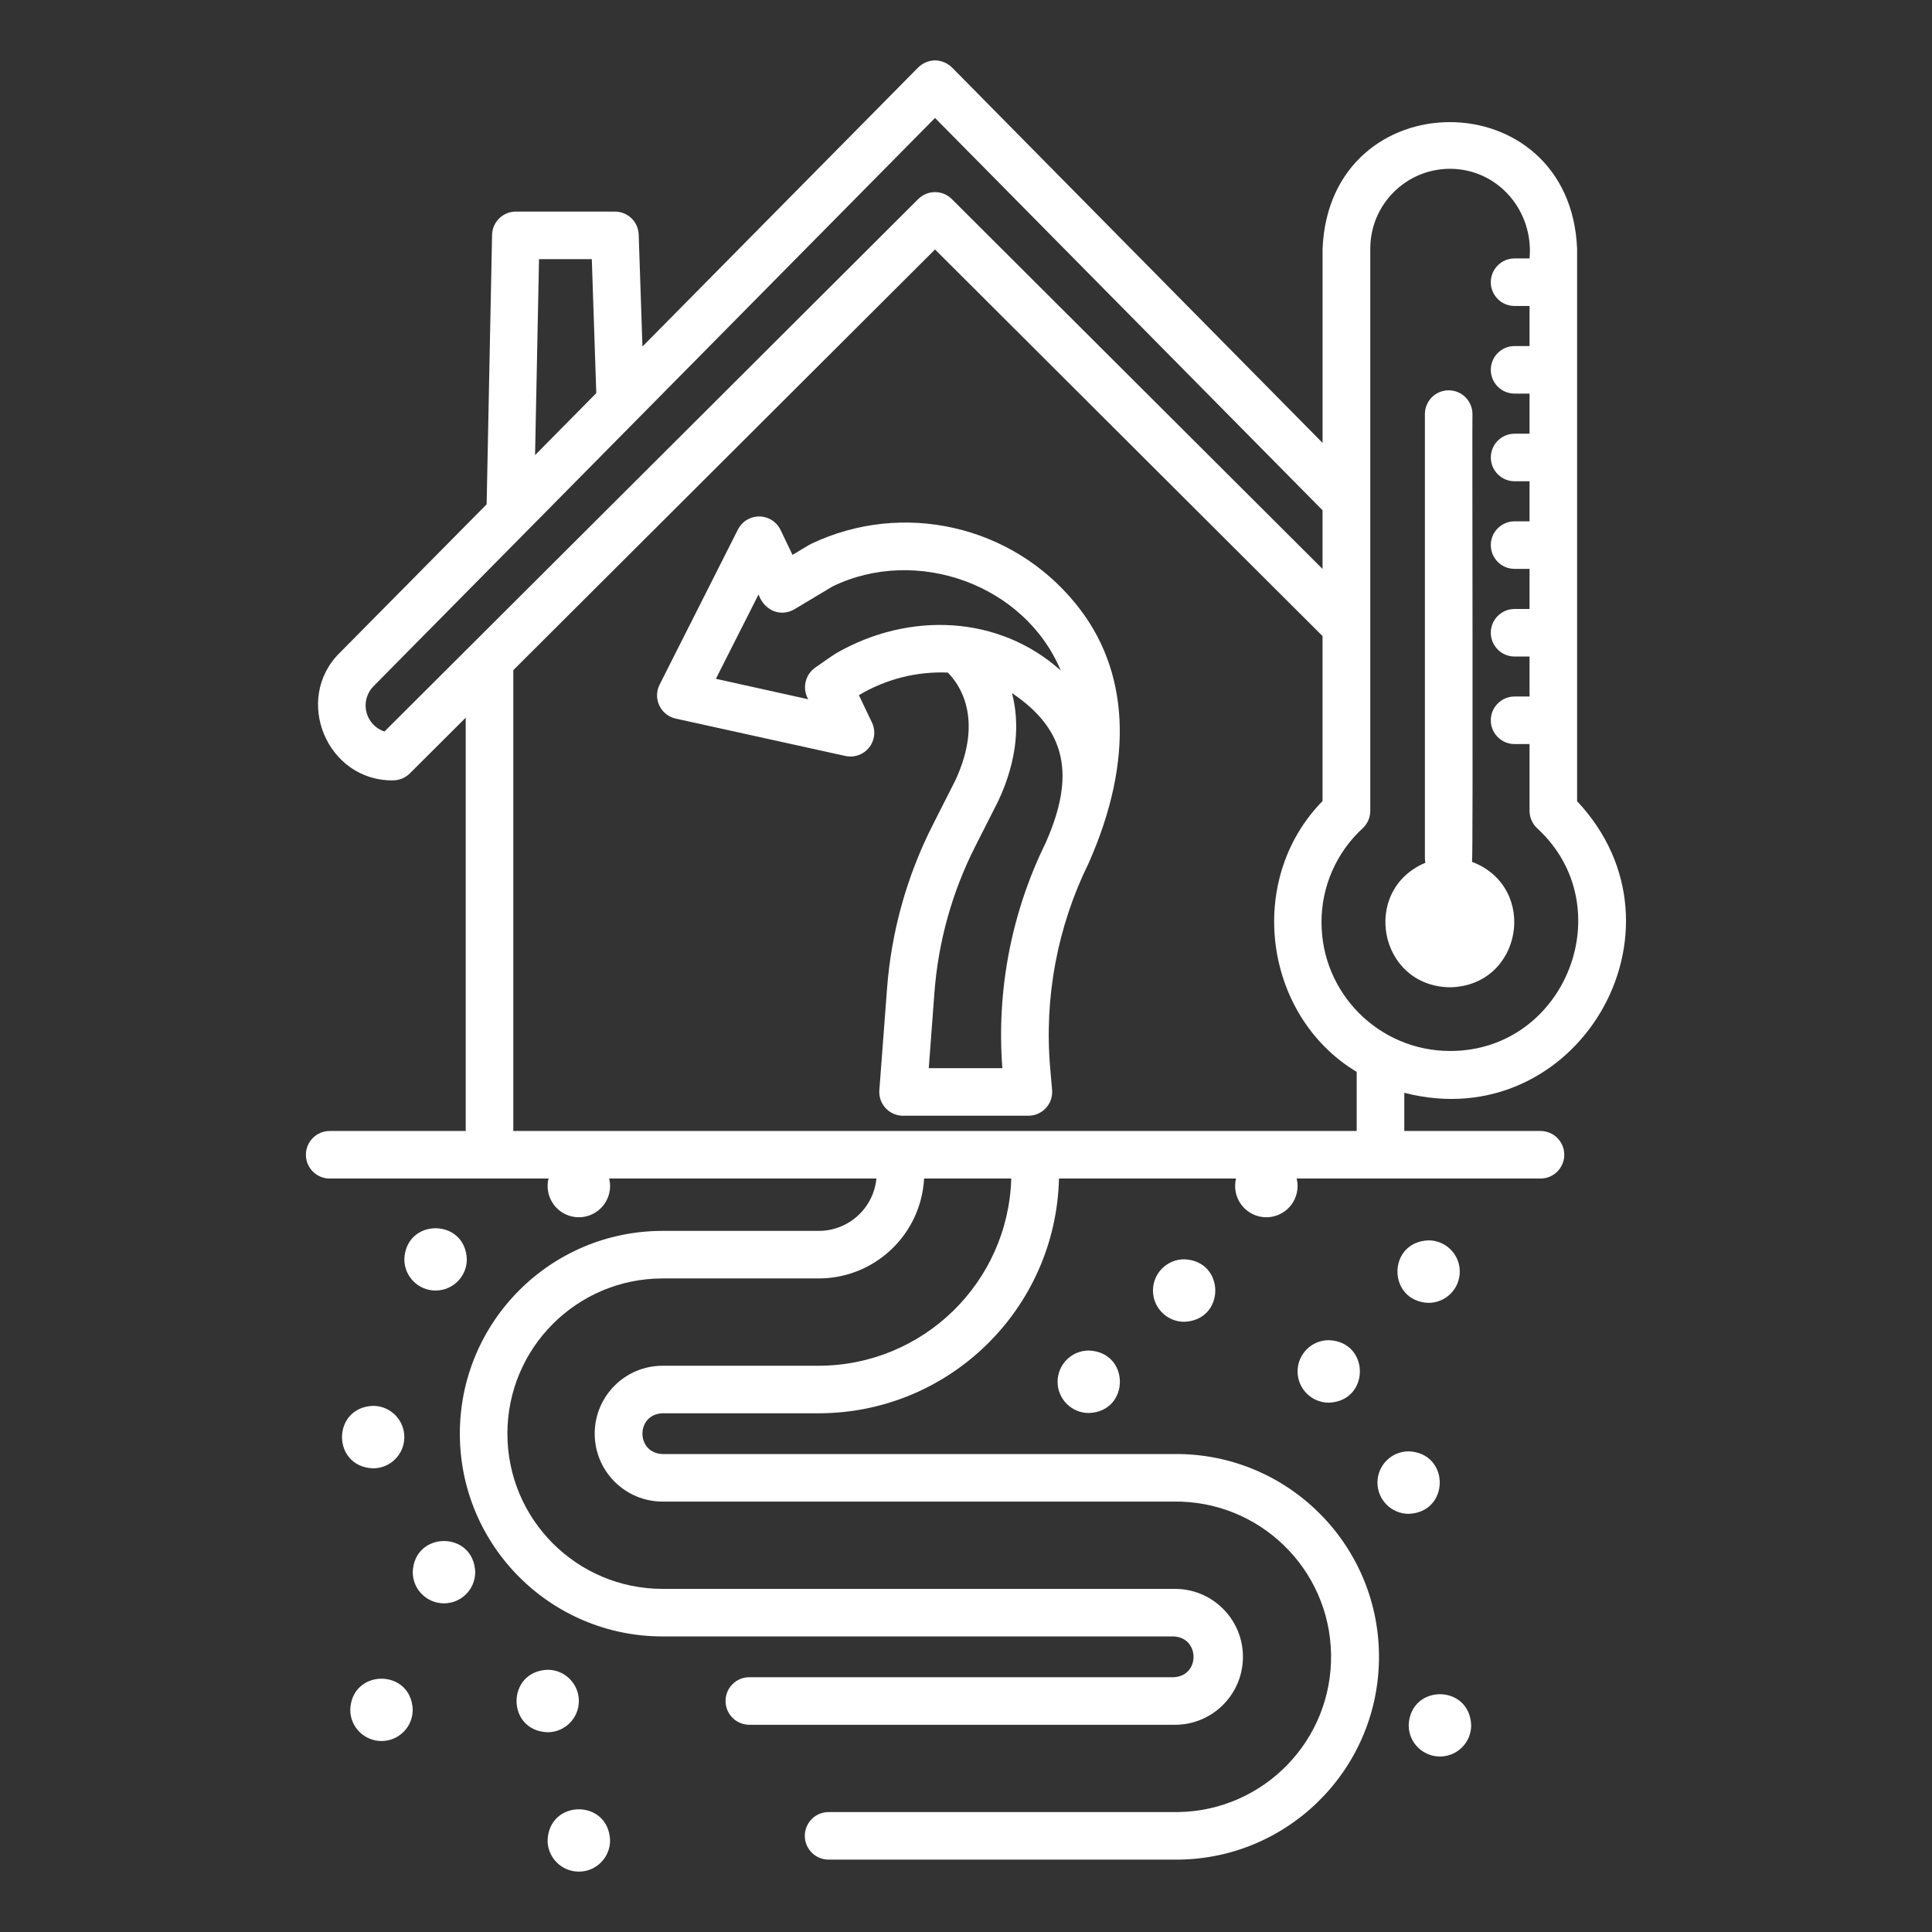
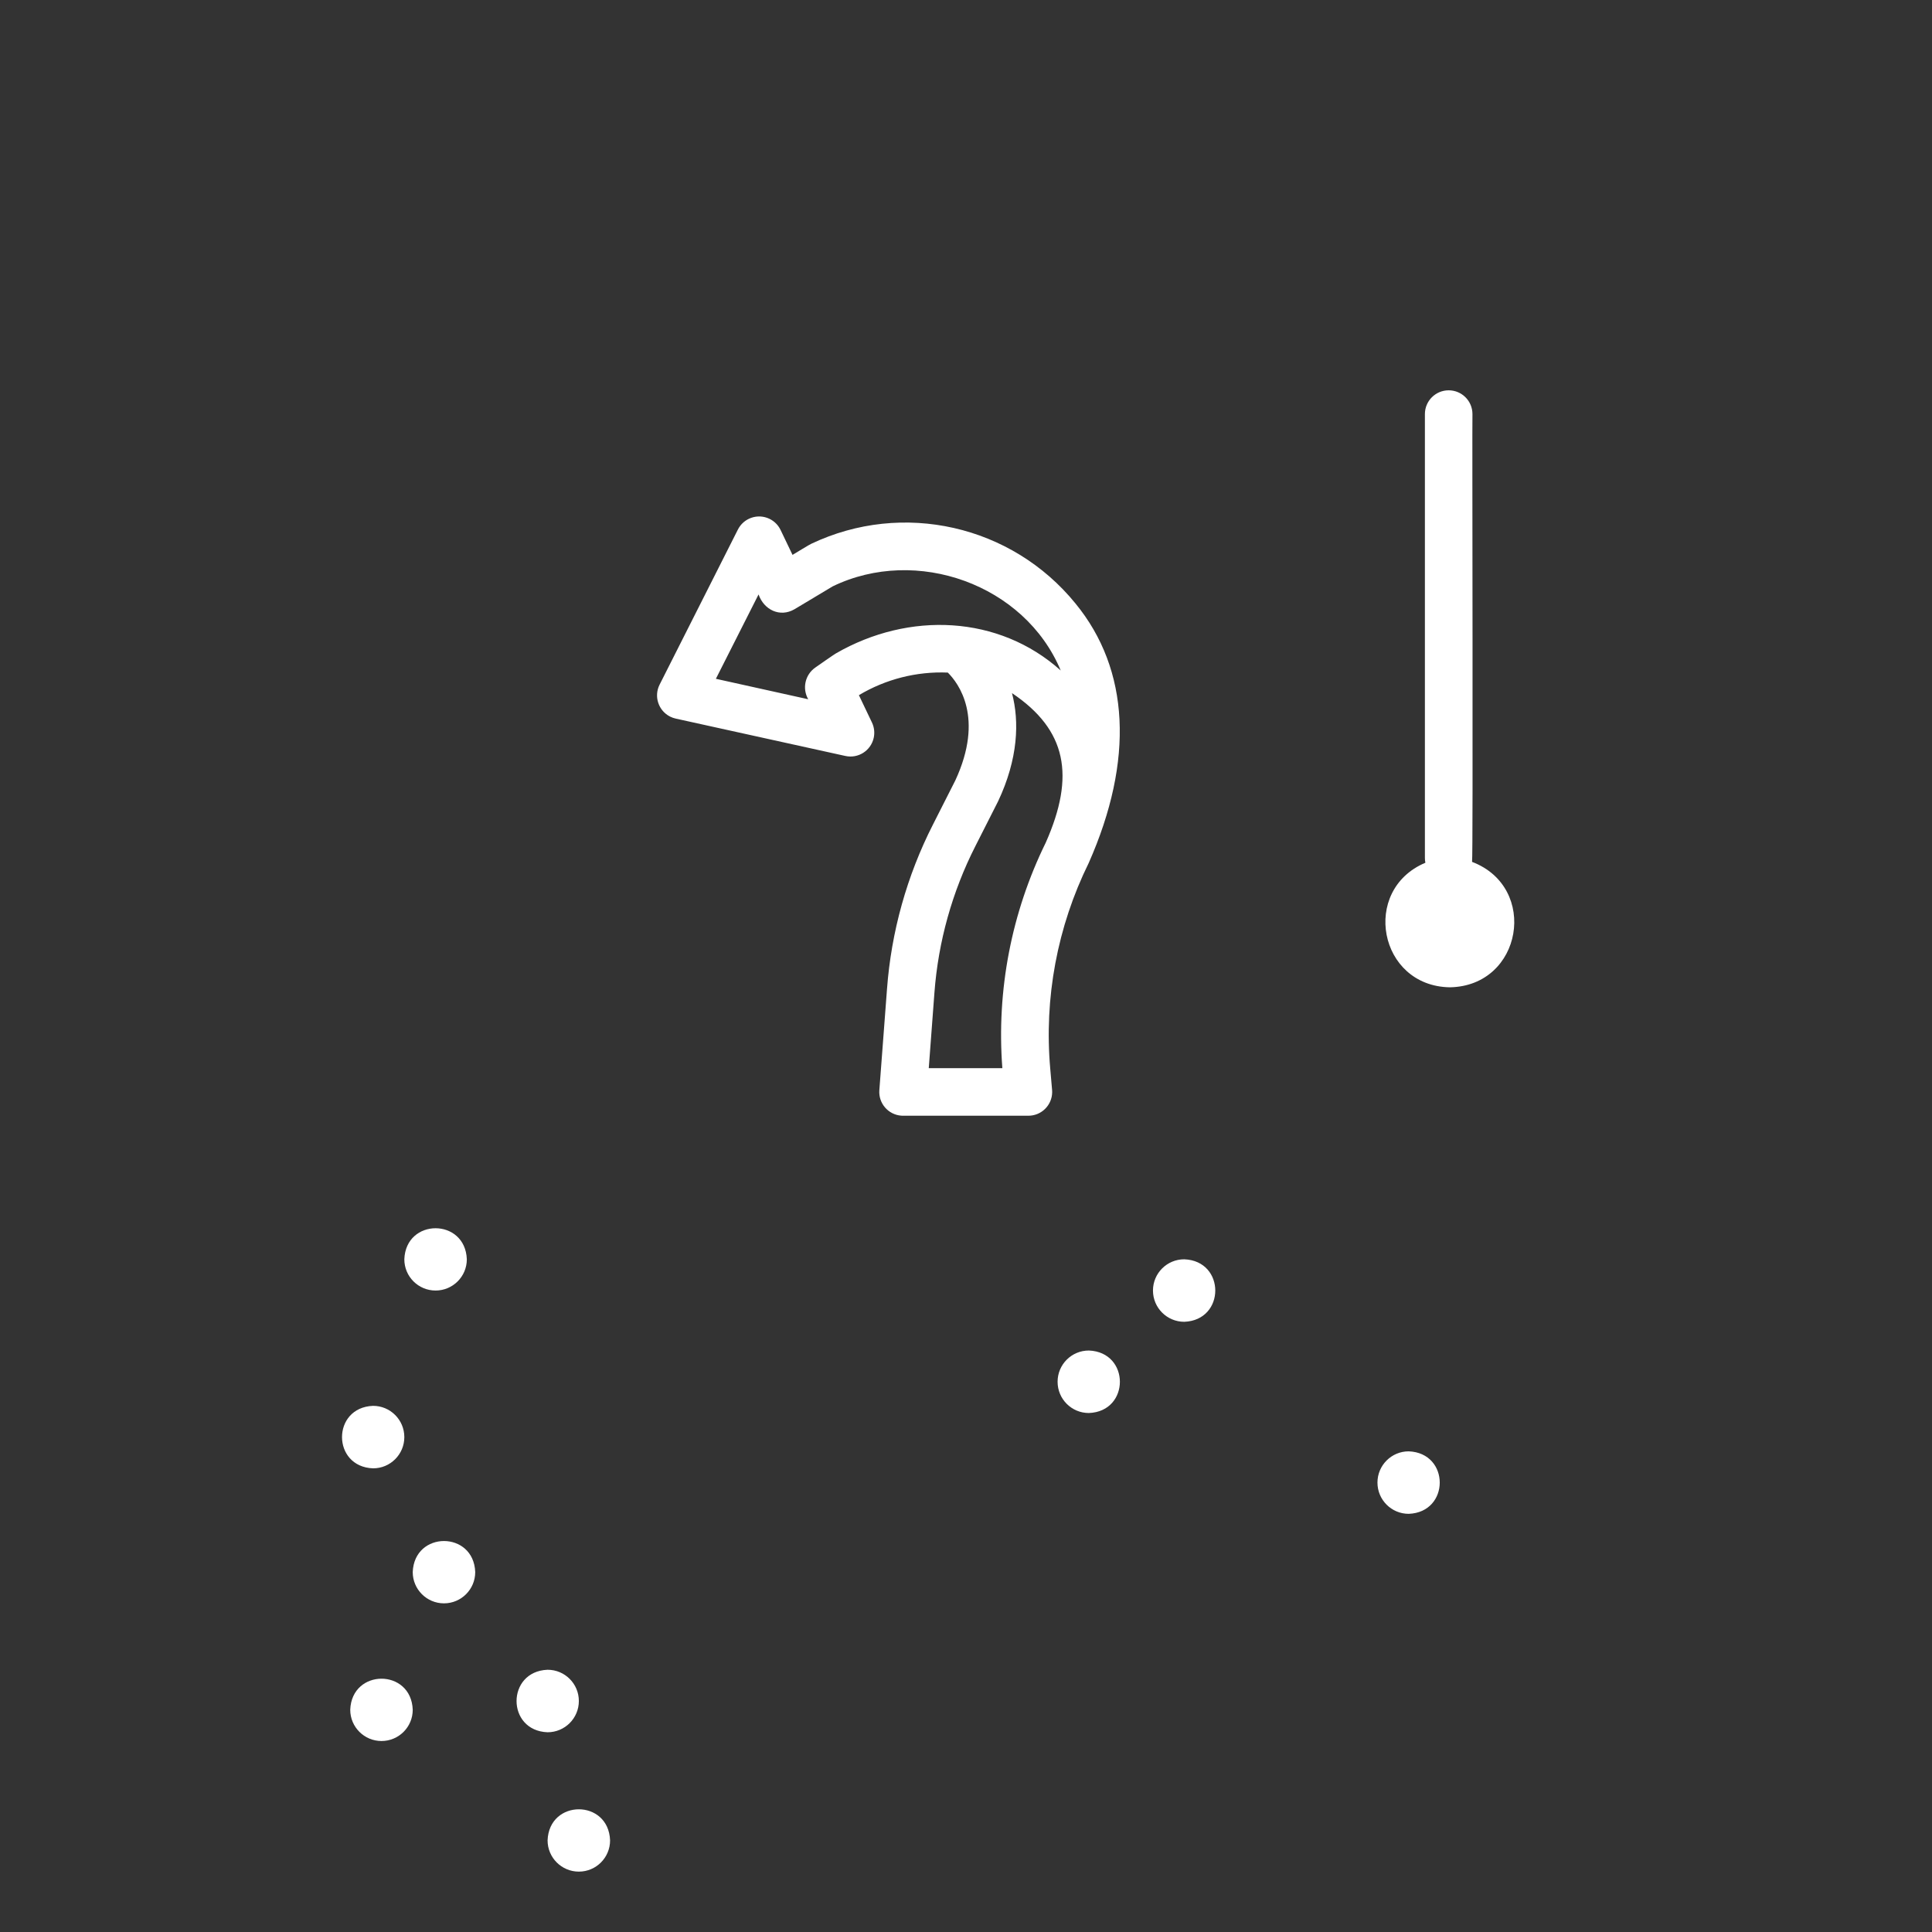
<svg xmlns="http://www.w3.org/2000/svg" width="480" height="480" viewBox="0 0 480 480" fill="none">
  <rect x="0" y="0" width="480" height="480" fill="#333333" stroke="none" />
-   <path d="M81.906 292.805H136.282C135.254 296.965 137.793 301.17 141.953 302.198C146.112 303.226 150.317 300.687 151.345 296.527C151.647 295.305 151.647 294.027 151.345 292.805H217.742C217.023 300.176 210.833 305.8 203.427 305.811H164.627C136.804 305.811 114.248 328.367 114.248 356.19C114.248 384.012 136.804 406.568 164.627 406.568H291.513C298.149 406.745 298.257 416.482 291.513 416.699H186.168C182.905 416.699 180.261 419.343 180.261 422.606C180.261 425.869 182.905 428.513 186.168 428.513H291.513C300.836 428.739 308.575 421.364 308.8 412.041C309.026 402.719 301.651 394.979 292.328 394.754C292.056 394.747 291.785 394.747 291.513 394.754H164.627C143.328 394.754 126.062 377.488 126.062 356.19C126.062 334.891 143.328 317.625 164.627 317.625H203.427C217.351 317.604 228.834 306.709 229.586 292.805H251.246C250.475 318.687 229.291 339.278 203.397 339.315H164.627C155.307 339.315 147.752 346.87 147.752 356.19C147.752 365.509 155.307 373.064 164.627 373.064H291.513C312.814 372.724 330.358 389.717 330.698 411.017C331.039 432.318 314.046 449.862 292.746 450.203C292.335 450.209 291.925 450.209 291.514 450.203H205.86C202.597 450.203 199.953 452.847 199.953 456.11C199.953 459.372 202.597 462.017 205.86 462.017H291.514C319.34 462.406 342.212 440.163 342.601 412.337C342.99 384.512 320.748 361.639 292.922 361.25C292.452 361.243 291.983 361.243 291.514 361.25H164.628C157.982 361.073 157.903 351.346 164.628 351.129H203.428C235.841 351.08 262.311 325.209 263.1 292.805H307.089C306.061 296.965 308.601 301.17 312.76 302.198C316.92 303.226 321.125 300.687 322.153 296.527C322.455 295.305 322.455 294.027 322.153 292.805H382.731C385.994 292.805 388.638 290.161 388.638 286.898C388.638 283.635 385.994 280.991 382.731 280.991H348.892V271.5C391.572 282.556 421.994 231.134 391.828 199.058V61.795C390.095 19.854 330.324 19.854 328.591 61.795V110.037L236.459 16.703C235.336 15.637 233.853 15.029 232.304 15C230.755 15.028 229.273 15.644 228.159 16.723C228.159 16.723 159.646 86.073 159.616 86.093L158.681 58.27C158.57 55.089 155.957 52.568 152.774 52.57H128.16C124.947 52.569 122.323 55.136 122.253 58.349L120.904 125.297L84.477 162.119C72.731 173.608 81.208 194.077 97.64 193.88C99.204 193.881 100.706 193.261 101.814 192.157L115.706 178.304V280.991H81.907C78.644 280.991 76 283.635 76 286.898C76 290.161 78.644 292.805 81.906 292.805V292.805ZM360.215 41.937C372.216 41.937 381.077 52.432 380.014 64.207H376.292C373.029 64.207 370.385 66.851 370.385 70.114C370.385 73.377 373.029 76.021 376.292 76.021H380.014V85.975H376.292C373.029 85.975 370.385 88.619 370.385 91.882C370.385 95.145 373.029 97.789 376.292 97.789H380.014V107.753H376.292C373.029 107.757 370.388 110.404 370.392 113.667C370.396 116.924 373.035 119.564 376.292 119.567H380.014V129.521H376.292C373.029 129.521 370.385 132.165 370.385 135.428C370.385 138.691 373.029 141.335 376.292 141.335H380.014V151.299H376.292C373.029 151.299 370.385 153.943 370.385 157.206C370.385 160.469 373.029 163.113 376.292 163.113H380.014V173.047H376.292C373.029 173.047 370.385 175.691 370.385 178.954C370.385 182.217 373.029 184.861 376.292 184.861H380.014V201.451C380.014 203.095 380.699 204.664 381.904 205.783C403.12 225.266 389.012 261.163 360.244 261.113C342.623 261.086 328.347 246.806 328.326 229.185C328.291 220.293 332.005 211.797 338.555 205.783C339.76 204.664 340.445 203.095 340.445 201.451C340.445 172.092 340.445 92.099 340.445 61.716C340.472 50.807 349.305 41.969 360.215 41.937V41.937ZM133.919 64.384H147.033L148.145 97.671L132.935 113.069L133.919 64.384ZM95.522 181.74C91.951 180.572 90.004 176.73 91.173 173.159C91.51 172.127 92.09 171.191 92.864 170.428L232.303 29.305L328.581 126.774V141.345L236.478 49.459C234.171 47.155 230.436 47.155 228.129 49.459L95.522 181.74ZM127.529 166.5L232.303 61.982L328.581 158.033V199.019C309.284 218.71 314.019 252.459 337.067 266.312V280.991H127.529V166.5Z" fill="white" />
  <path d="M201.576 135.093C201.438 135.093 197.156 137.712 196.9 137.86L193.946 131.697C192.552 128.747 189.03 127.487 186.081 128.882C184.892 129.444 183.925 130.386 183.333 131.559L163.878 170.093C162.405 173.004 163.569 176.558 166.479 178.033C166.923 178.257 167.391 178.424 167.876 178.531L210.023 187.815C213.208 188.522 216.363 186.512 217.07 183.327C217.354 182.045 217.203 180.703 216.639 179.515L213.39 172.712C220.052 168.731 227.73 166.78 235.483 167.1C238.151 169.759 244.571 178.304 237.354 193.88L231.791 204.857C225.309 217.594 221.427 231.493 220.371 245.745L218.471 270.85C218.225 274.103 220.665 276.94 223.918 277.184C224.071 277.196 224.224 277.201 224.378 277.201H255.479C258.742 277.212 261.396 274.578 261.409 271.316C261.41 271.138 261.402 270.96 261.386 270.781L260.934 265.573C259.371 247.961 262.678 230.258 270.493 214.397C281.776 188.908 280.683 166.382 267.205 149.94C251.366 130.457 224.26 124.325 201.576 135.093V135.093ZM207.68 162.335C207.592 162.335 202.758 165.702 202.561 165.85C200.021 167.622 199.257 171.04 200.798 173.726L177.859 168.646L188.462 147.685C189.781 151.496 193.749 153.465 197.382 151.368L206.883 145.677C227.656 135.615 254.583 145.155 263.533 166.579C248.194 152.825 225.855 151.85 207.68 162.335V162.335ZM249.031 265.386H230.748L232.156 246.631C233.106 233.934 236.566 221.553 242.336 210.203L247.948 199.137C252.978 188.514 253.284 179.259 251.423 172.2C265.029 181.337 267.175 192.728 259.821 209.337C251.281 226.721 247.556 246.075 249.031 265.386V265.386Z" fill="white" />
  <path d="M286.453 320.628C286.453 324.919 289.93 328.396 294.22 328.396C304.509 328.012 304.499 313.244 294.22 312.87C289.936 312.864 286.458 316.334 286.453 320.618V320.628Z" fill="white" />
  <path d="M342.226 368.349C342.226 372.633 345.7 376.107 349.984 376.107C360.273 375.723 360.273 360.965 349.984 360.581C345.7 360.581 342.226 364.054 342.226 368.339V368.349Z" fill="white" />
-   <path d="M357.753 436.399C362.038 436.399 365.511 432.926 365.511 428.641C365.137 418.353 350.369 418.353 349.985 428.641C349.985 432.926 353.459 436.399 357.744 436.399H357.753Z" fill="white" />
-   <path d="M322.379 340.723C322.379 345.013 325.856 348.491 330.147 348.491C340.435 348.107 340.425 333.339 330.147 332.964C325.862 332.959 322.385 336.428 322.379 340.713V340.723Z" fill="white" />
  <path d="M94.784 432.55C99.069 432.55 102.542 429.076 102.542 424.792C102.542 424.789 102.542 424.785 102.542 424.782C102.168 414.493 87.4 414.503 87.016 424.782C87.016 429.071 90.494 432.55 94.784 432.55Z" fill="white" />
  <path d="M110.31 398.347C114.597 398.341 118.068 394.866 118.068 390.579C117.694 380.291 102.926 380.291 102.542 390.579C102.542 394.869 106.02 398.347 110.31 398.347Z" fill="white" />
-   <path d="M362.676 315.922C362.676 311.637 359.203 308.164 354.918 308.164C354.915 308.164 354.911 308.164 354.908 308.164C344.62 308.538 344.629 323.306 354.908 323.69C359.198 323.69 362.676 320.213 362.676 315.922Z" fill="white" />
  <path d="M262.756 343.302C262.756 347.587 266.229 351.06 270.514 351.06H270.524C280.802 350.686 280.802 335.918 270.524 335.534C266.239 335.528 262.761 338.998 262.756 343.282V343.302Z" fill="white" />
  <path d="M143.814 422.606C143.814 418.321 140.34 414.848 136.056 414.848C136.053 414.848 136.049 414.848 136.046 414.848C125.767 415.242 125.767 430.01 136.046 430.374C140.336 430.374 143.814 426.897 143.814 422.606Z" fill="white" />
  <path d="M143.814 465C148.098 465 151.572 461.527 151.572 457.242C151.572 457.239 151.572 457.235 151.572 457.232C151.198 446.944 136.43 446.944 136.046 457.232C136.046 461.523 139.524 465 143.814 465Z" fill="white" />
  <path d="M108.213 320.628C112.498 320.634 115.975 317.165 115.981 312.88C115.981 312.877 115.981 312.873 115.981 312.87C115.597 302.582 100.829 302.582 100.455 312.87C100.455 317.155 103.928 320.628 108.213 320.628Z" fill="white" />
  <path d="M100.455 357.017C100.438 352.738 96.966 349.278 92.687 349.278C82.399 349.662 82.408 364.43 92.687 364.804C96.972 364.81 100.449 361.341 100.455 357.056C100.456 357.043 100.456 357.029 100.455 357.017V357.017Z" fill="white" />
  <path d="M360.215 245.292C378.242 244.977 382.357 220.452 365.728 214.131C366.014 213.068 365.728 103.982 365.827 102.879C365.827 99.617 363.182 96.972 359.919 96.972C356.657 96.972 354.012 99.617 354.012 102.879V213.147C354.011 213.551 354.051 213.952 354.13 214.348C338.042 221.122 342.512 245.016 360.215 245.292V245.292Z" fill="white" />
</svg>